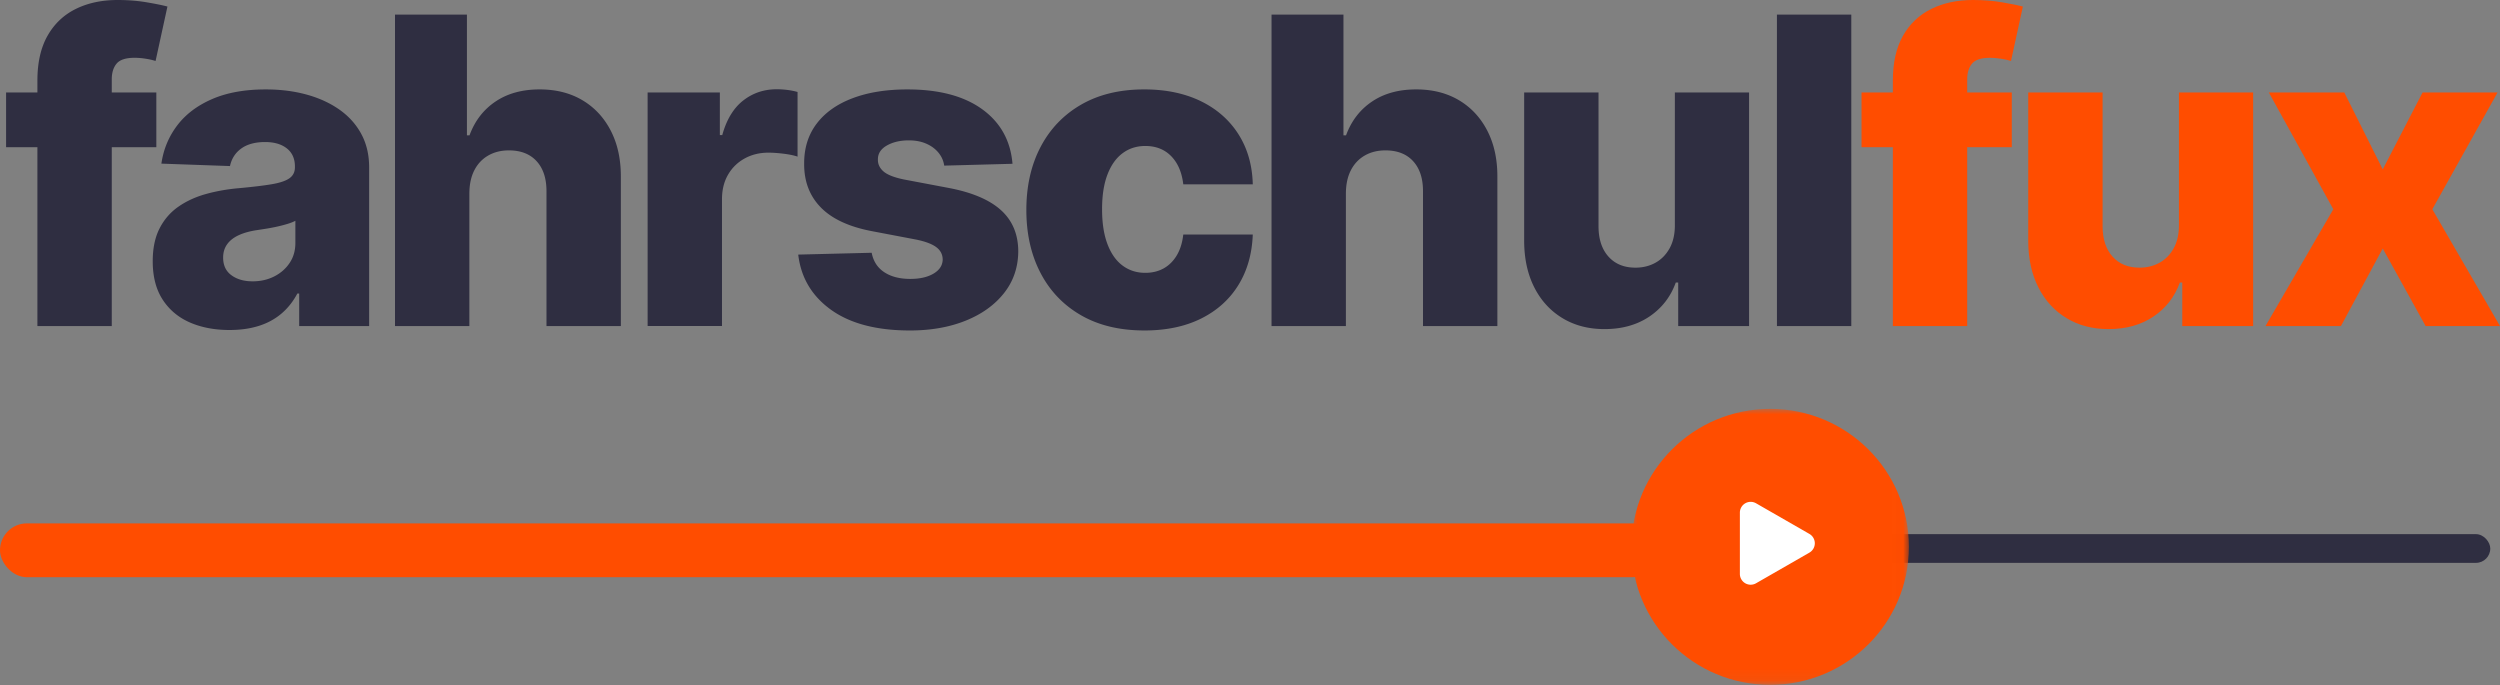
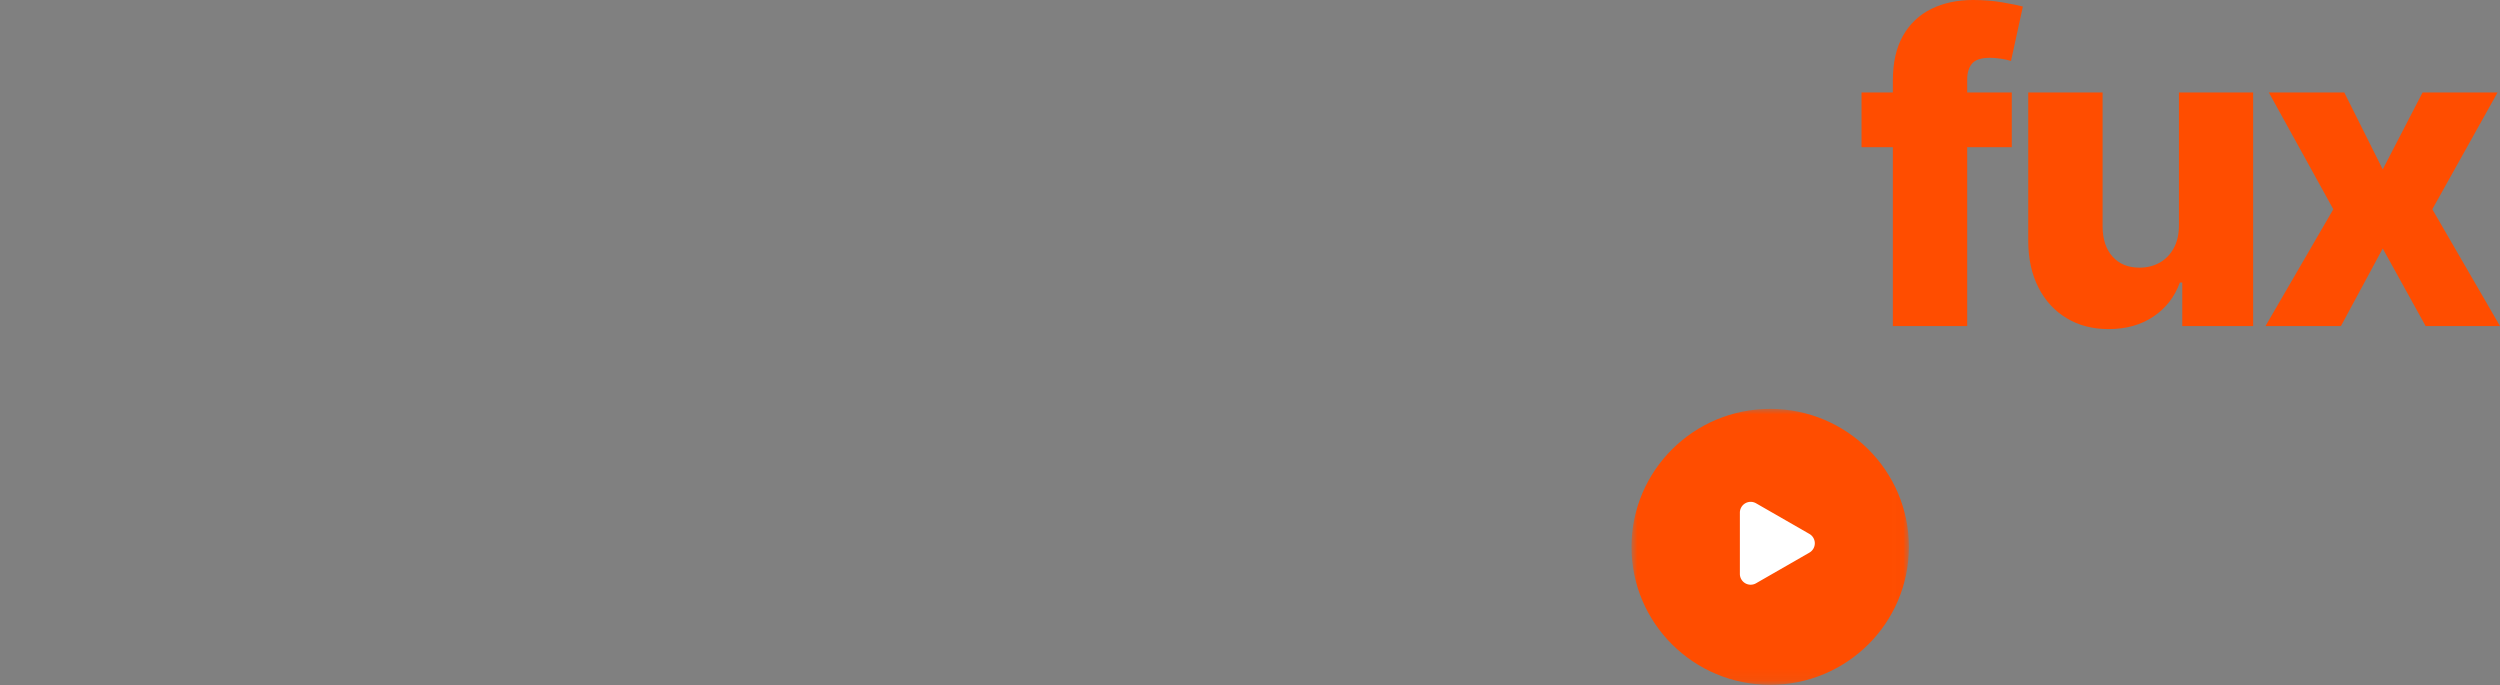
<svg xmlns="http://www.w3.org/2000/svg" xmlns:xlink="http://www.w3.org/1999/xlink" width="216.145" height="59.243">
  <rect width="100%" height="100%" fill="#808080" stroke="none" />
  <defs>
    <path id="a" d="M0 0h23.983v23.925H0z" />
  </defs>
  <g fill="none" fill-rule="evenodd">
    <g fill-rule="nonzero">
-       <path d="M13.516 7.994v4.733H.526V7.994h12.99ZM3.234 28.189V6.968c0-1.56.294-2.855.881-3.885.587-1.03 1.402-1.801 2.446-2.314C7.604.256 8.809 0 10.177 0c.894 0 1.738.068 2.531.204.793.136 1.383.256 1.768.362l-1.026 4.707c-.237-.079-.524-.145-.861-.197-.338-.053-.655-.079-.953-.079-.754 0-1.271.167-1.552.5-.281.333-.421.789-.421 1.367v21.326H3.234Zm16.609.342c-1.288 0-2.43-.217-3.425-.651-.995-.434-1.779-1.091-2.353-1.972-.574-.881-.861-1.988-.861-3.32 0-1.122.197-2.069.592-2.84.394-.771.938-1.398 1.63-1.88.693-.482 1.49-.848 2.393-1.098.903-.25 1.867-.419 2.893-.506 1.148-.105 2.073-.217 2.774-.335.701-.118 1.212-.289 1.532-.513.32-.224.48-.541.48-.953v-.066c0-.675-.232-1.196-.697-1.565-.465-.368-1.091-.552-1.88-.552-.85 0-1.534.184-2.051.552-.517.368-.846.877-.986 1.525l-5.93-.21c.175-1.227.629-2.325 1.361-3.293.732-.969 1.74-1.731 3.024-2.288 1.284-.557 2.829-.835 4.635-.835 1.288 0 2.476.151 3.563.454 1.087.302 2.034.741 2.84 1.315.806.574 1.431 1.278 1.874 2.11.443.833.664 1.784.664 2.853v13.726h-6.048v-2.814h-.158c-.359.684-.817 1.262-1.374 1.736-.557.473-1.21.828-1.959 1.065-.75.237-1.593.355-2.531.355Zm1.985-4.207c.693 0 1.317-.14 1.874-.421s1.001-.668 1.335-1.164c.333-.495.5-1.072.5-1.729v-1.92c-.184.096-.405.184-.664.263a12.334 12.334 0 0 1-.848.224 15.085 15.085 0 0 1-.947.184 64.132 64.132 0 0 1-.933.145c-.605.096-1.12.245-1.545.447-.425.202-.749.462-.973.782-.224.32-.335.699-.335 1.137 0 .666.239 1.175.717 1.525.478.351 1.085.526 1.821.526Zm18.752-7.652v11.518H34.151V1.262h6.219v10.439h.224c.456-1.245 1.203-2.218 2.242-2.919 1.039-.701 2.312-1.052 3.82-1.052 1.42 0 2.656.313 3.708.94 1.052.627 1.869 1.51 2.452 2.649.583 1.139.87 2.472.862 3.997v12.872h-6.43V16.579c.009-1.122-.272-1.998-.842-2.63-.57-.631-1.372-.947-2.406-.947-.675 0-1.269.147-1.782.44-.513.294-.912.712-1.196 1.256-.285.543-.432 1.201-.44 1.972Zm15.412 11.518V7.994h6.245v3.681h.21c.368-1.332.969-2.325 1.801-2.978.833-.653 1.801-.98 2.906-.98.298 0 .605.02.92.059.316.04.609.099.881.177v5.588c-.307-.105-.708-.189-1.203-.25-.495-.061-.936-.092-1.321-.092-.763 0-1.448.169-2.058.506-.609.338-1.087.806-1.433 1.407-.346.6-.519 1.304-.519 2.11v10.965h-6.429Zm31.545-14.029-5.903.158c-.061-.421-.228-.795-.5-1.124-.272-.329-.625-.587-1.058-.776-.434-.189-.936-.283-1.505-.283-.745 0-1.378.149-1.9.447-.521.298-.778.701-.769 1.21-.009.395.151.736.48 1.026.329.289.918.521 1.768.697l3.892.736c2.016.386 3.517 1.026 4.503 1.92.986.894 1.484 2.077 1.492 3.55-.009 1.385-.419 2.59-1.229 3.616-.811 1.026-1.917 1.821-3.32 2.386-1.403.565-3.007.848-4.812.848-2.884 0-5.156-.594-6.817-1.782-1.661-1.188-2.61-2.781-2.846-4.779l6.351-.158c.14.736.504 1.297 1.091 1.683.587.386 1.337.578 2.248.578.824 0 1.494-.153 2.012-.46.517-.307.78-.714.789-1.223-.009-.456-.21-.822-.605-1.098-.394-.276-1.012-.493-1.854-.651l-3.524-.67c-2.025-.368-3.533-1.05-4.523-2.045-.99-.995-1.481-2.264-1.472-3.806-.009-1.35.351-2.505 1.078-3.465s1.762-1.694 3.103-2.202c1.341-.508 2.923-.763 4.746-.763 2.735 0 4.891.572 6.469 1.716 1.578 1.144 2.45 2.715 2.616 4.714Zm11.402 14.41c-2.13 0-3.955-.438-5.476-1.315-1.521-.876-2.689-2.097-3.504-3.662-.815-1.565-1.223-3.377-1.223-5.437 0-2.069.41-3.885 1.229-5.45.82-1.565 1.99-2.785 3.51-3.662 1.521-.876 3.337-1.315 5.45-1.315 1.867 0 3.495.338 4.885 1.012 1.389.675 2.476 1.628 3.261 2.86s1.199 2.676 1.242 4.332h-6.009c-.123-1.034-.471-1.845-1.045-2.432-.574-.587-1.321-.881-2.242-.881-.745 0-1.398.208-1.959.625-.561.416-.997 1.03-1.308 1.841-.311.811-.467 1.812-.467 3.004 0 1.192.156 2.198.467 3.018.311.82.747 1.438 1.308 1.854.561.416 1.214.625 1.959.625.596 0 1.124-.127 1.584-.381.46-.254.839-.629 1.137-1.124.298-.495.486-1.098.565-1.808h6.009c-.061 1.665-.475 3.12-1.242 4.365-.767 1.245-1.841 2.211-3.221 2.899-1.381.688-3.018 1.032-4.911 1.032Zm17.424-11.899v11.518h-6.429V1.262h6.219v10.439h.224c.456-1.245 1.203-2.218 2.242-2.919 1.039-.701 2.312-1.052 3.82-1.052 1.42 0 2.656.313 3.708.94 1.052.627 1.869 1.51 2.452 2.649.583 1.139.87 2.472.861 3.997v12.872h-6.43V16.579c.009-1.122-.272-1.998-.841-2.63-.57-.631-1.372-.947-2.406-.947-.675 0-1.269.147-1.782.44-.513.294-.912.712-1.196 1.256-.285.543-.432 1.201-.441 1.972Zm28.442 2.8V7.994h6.416v20.195h-6.127V24.429h-.21c-.447 1.236-1.207 2.215-2.281 2.939-1.074.723-2.369 1.085-3.885 1.085-1.376 0-2.586-.316-3.629-.947-1.043-.631-1.854-1.514-2.432-2.649-.579-1.135-.872-2.465-.881-3.99V7.994h6.429v11.61c.009 1.096.298 1.959.868 2.59.57.631 1.345.947 2.327.947.64 0 1.216-.142 1.729-.427.513-.285.92-.701 1.223-1.249.302-.548.454-1.212.454-1.992Zm15.254-18.21v26.927h-6.429V1.262z" fill="#2F2E41" />
      <path d="M173.934 7.994v4.733h-12.99V7.994h12.99Zm-10.282 20.195V6.968c0-1.56.294-2.855.881-3.885.587-1.03 1.403-1.801 2.446-2.314C168.022.256 169.227 0 170.594 0c.894 0 1.738.068 2.531.204.793.136 1.383.256 1.768.362l-1.026 4.707c-.237-.079-.524-.145-.861-.197-.338-.053-.655-.079-.953-.079-.754 0-1.271.167-1.552.5-.281.333-.421.789-.421 1.367v21.326h-6.429Zm24.734-8.717V7.994h6.416v20.195h-6.127V24.429h-.21c-.447 1.236-1.207 2.215-2.281 2.939-1.074.723-2.369 1.085-3.885 1.085-1.376 0-2.586-.316-3.629-.947-1.043-.631-1.854-1.514-2.432-2.649-.579-1.135-.872-2.465-.881-3.99V7.994h6.429v11.61c.009 1.096.298 1.959.868 2.59.57.631 1.345.947 2.327.947.64 0 1.216-.142 1.729-.427.513-.285.92-.701 1.223-1.249.302-.548.454-1.212.454-1.992ZM202.681 7.994l3.326 6.653 3.445-6.653h6.482l-5.641 10.098 5.851 10.098h-6.429l-3.708-6.705-3.616 6.705h-6.521l5.864-10.098-5.575-10.098z" fill="#FF4D00" />
    </g>
-     <rect fill="#FF4D00" y="45.25" width="143.432" height="4.656" rx="2.328" />
-     <rect fill="#2F2E41" x="161.789" y="46.181" width="53.515" height="2.483" rx="1.242" />
    <g transform="translate(141.056 35.318)">
      <mask id="b" fill="#fff">
        <use xlink:href="#a" />
      </mask>
      <path d="M23.983 11.963c0 6.594-5.369 11.93-11.992 11.93C5.367 23.893 0 18.557 0 11.963 0 5.375 5.367.032 11.992.032c6.623 0 11.992 5.343 11.992 11.93Z" fill="#FF4D00" fill-rule="nonzero" mask="url(#b)" />
    </g>
    <path d="m151.824 43.512 4.612 2.649a.933.933 0 0 1 0 1.619l-4.612 2.649a.933.933 0 0 1-1.398-.809v-5.298a.933.933 0 0 1 1.398-.809Z" fill="#FFF" fill-rule="nonzero" />
  </g>
</svg>